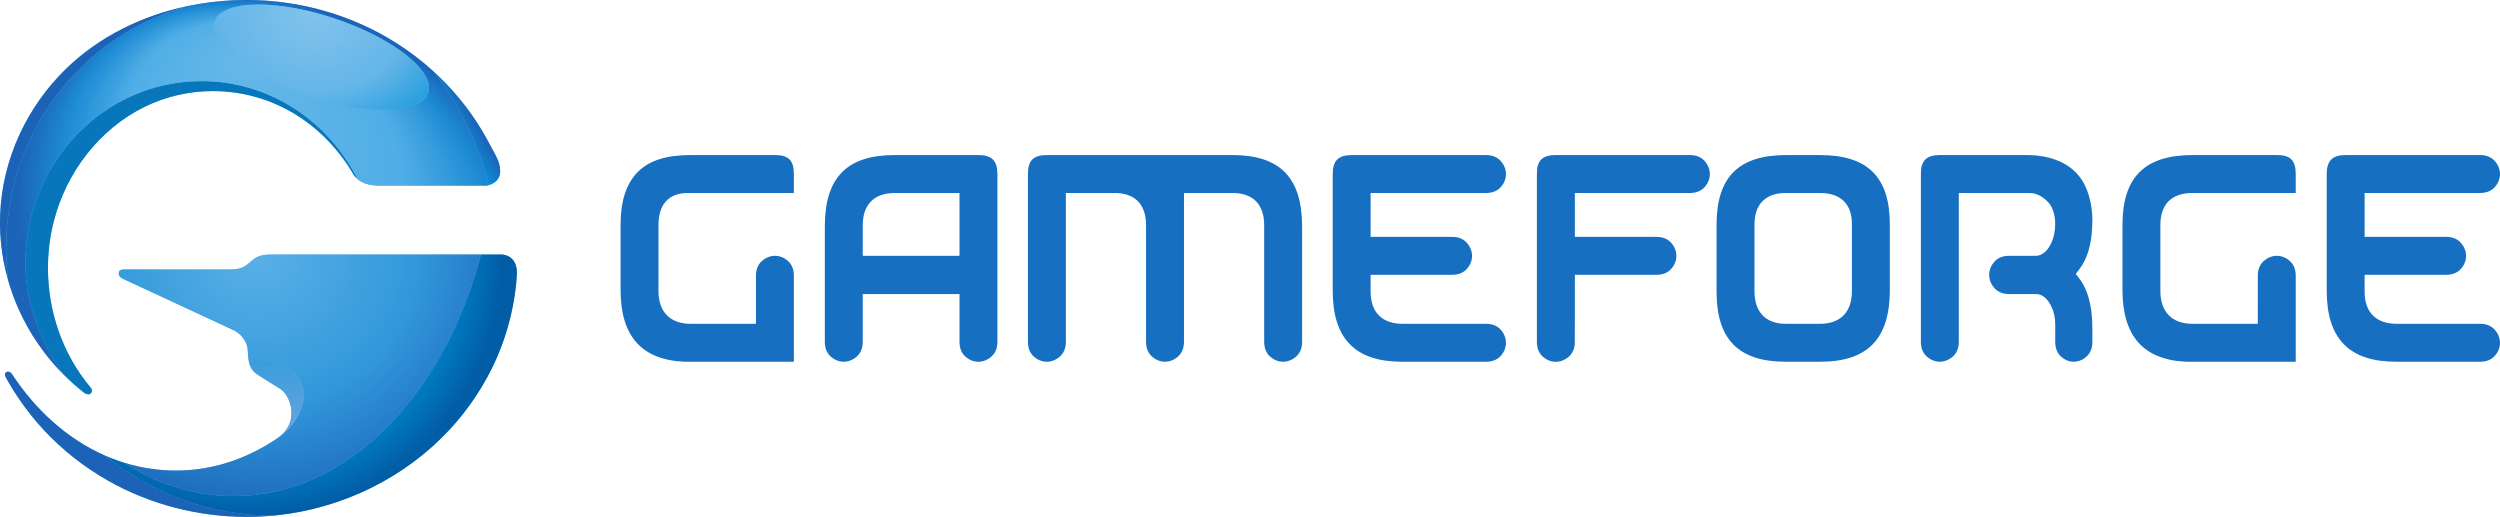
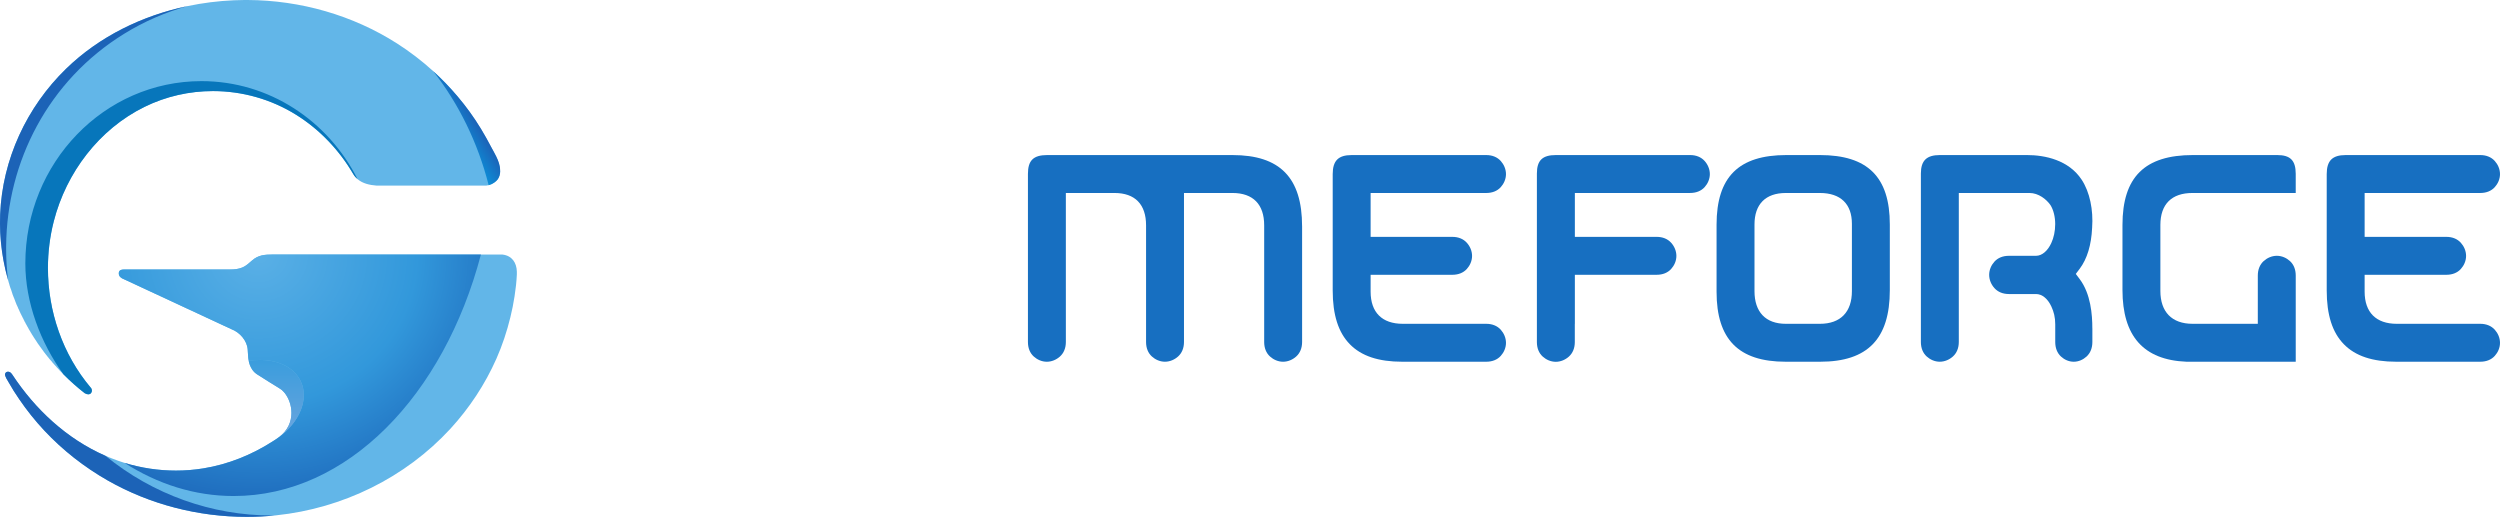
<svg xmlns="http://www.w3.org/2000/svg" xmlns:xlink="http://www.w3.org/1999/xlink" version="1.1" width="856.912" height="177.163" id="svg2">
  <defs id="defs6">
    <linearGradient id="linearGradient3827">
      <stop id="stop3829" style="stop-color:#007bc1;stop-opacity:1" offset="0" />
      <stop id="stop3837" style="stop-color:#007bc1;stop-opacity:1" offset="0.844" />
      <stop id="stop3831" style="stop-color:#015da6;stop-opacity:1" offset="1" />
    </linearGradient>
    <radialGradient id="radialGradient3816">
      <stop id="stop3818" style="stop-color:#0994dc;stop-opacity:1" offset="0" />
      <stop id="stop3820" style="stop-color:#1c63b7;stop-opacity:1" offset="1" />
    </radialGradient>
    <linearGradient id="linearGradient3949">
      <stop id="stop3951" style="stop-color:#3a9ddd;stop-opacity:1" offset="0" />
      <stop id="stop3957" style="stop-color:#55a1dd;stop-opacity:1" offset="0.56" />
      <stop id="stop3959" style="stop-color:#64a4de;stop-opacity:1" offset="0.826" />
      <stop id="stop3953" style="stop-color:#65a2dd;stop-opacity:1" offset="1" />
    </linearGradient>
    <linearGradient id="linearGradient3925">
      <stop id="stop3927" style="stop-color:#82c3ec;stop-opacity:1" offset="0" />
      <stop id="stop3933" style="stop-color:#65b6e8;stop-opacity:1" offset="0.652" />
      <stop id="stop3929" style="stop-color:#2da0e0;stop-opacity:1" offset="1" />
    </linearGradient>
    <linearGradient id="linearGradient3901">
      <stop id="stop3903" style="stop-color:#65b7e8;stop-opacity:1" offset="0" />
      <stop id="stop3913" style="stop-color:#50aee6;stop-opacity:1" offset="0.501" />
      <stop id="stop3905" style="stop-color:#1d8bd4;stop-opacity:1" offset="0.796" />
      <stop id="stop3909" style="stop-color:#1b64b8;stop-opacity:1" offset="1" />
    </linearGradient>
    <linearGradient id="linearGradient3813">
      <stop id="stop3815" style="stop-color:#5ab0e6;stop-opacity:1" offset="0" />
      <stop id="stop3841" style="stop-color:#3298db;stop-opacity:1" offset="0.563" />
      <stop id="stop3817" style="stop-color:#1b64b8;stop-opacity:1" offset="1" />
    </linearGradient>
    <clipPath id="clipPath68">
      <path d="m 640.891,57.148 c -106.926,0 -208.422,32.57 -299.711,91.012 45.722,-14.039 93.437,-21.262 141.258,-21.262 24.949,0 49.929,1.961 74.664,5.942 67.898,10.922 132.402,36.91 190.035,73.808 6.16,3.704 12.047,7.641 17.64,11.782 0.043,0.031 0.086,0.058 0.133,0.09 0.063,0.05 0.121,0.101 0.184,0.14 55.996,41.578 82.433,103.211 60.117,152.051 -17.5,38.289 -60.684,59.301 -111.445,59.578 -0.336,0.004 -0.664,0.008 -1,0.008 -0.215,0 -0.426,-0.008 -0.641,-0.008 -9.809,-0.031 -19.879,-0.832 -30.105,-2.43 l 0,0 0,0 c 1.621,-8.015 4.359,-15.699 8.621,-22.429 -6.797,10.699 -9.727,23.82 -10.422,36.832 l -0.989,16.109 c -1.351,24.117 -21.058,47.52 -45,56.43 l -294.3,136.801 c -7.758,2.961 -14.336,7.617 -14.25,16.168 0.004,0.277 0.011,0.554 0.031,0.839 0.437,7.664 6.656,9.723 13.586,9.723 0.148,0 0.301,0 0.453,-0.004 l 290.879,0 c 11.519,0 23.312,1.082 34.019,5.582 10.532,4.5 18.274,11.969 26.821,19.352 17.011,14.847 34.652,16.109 56.25,16.109 l 571.001,0 C 1217.09,332.82 951.98,57.148 640.891,57.148 M 754.355,211.352 c 3.508,2.328 6.993,4.687 10.446,7.089 -0.008,0 -0.02,-0.011 -0.024,-0.011 -3.429,-2.43 -6.906,-4.782 -10.422,-7.078 m -50.019,179.886 c -0.117,0.082 -0.231,0.16 -0.344,0.242 0.113,-0.082 0.227,-0.16 0.344,-0.242 m -1.531,1.082 c -0.106,0.078 -0.211,0.149 -0.313,0.231 0.102,-0.082 0.207,-0.153 0.313,-0.231 m -3.129,2.508 c -0.063,0.051 -0.121,0.102 -0.184,0.16 0.063,-0.058 0.121,-0.109 0.184,-0.16 m -1.309,1.192 c -0.09,0.082 -0.179,0.171 -0.269,0.25 0.09,-0.079 0.179,-0.168 0.269,-0.25 m -1.402,1.378 c -0.035,0.032 -0.074,0.071 -0.11,0.114 0.036,-0.043 0.075,-0.082 0.11,-0.114 m -1.281,1.364 c -0.11,0.117 -0.211,0.25 -0.321,0.367 0.106,-0.117 0.211,-0.25 0.321,-0.367 m -1.082,1.25 c -0.149,0.179 -0.293,0.359 -0.442,0.527 0.149,-0.168 0.293,-0.348 0.442,-0.527 m -1.032,1.277 c -0.156,0.199 -0.316,0.402 -0.468,0.602 0.152,-0.211 0.312,-0.403 0.468,-0.602 m -0.914,1.199 c -0.371,0.5 -0.73,1.012 -1.082,1.524 0.352,-0.512 0.711,-1.024 1.082,-1.524 m -1.261,1.793 c -0.243,0.36 -0.477,0.719 -0.707,1.078 0.23,-0.359 0.464,-0.718 0.707,-1.078" id="path70" />
    </clipPath>
    <clipPath id="clipPath104">
-       <path d="m 174.184,390.609 c -2.829,2.852 -5.633,5.731 -8.403,8.629 l 0,0 c -0.929,0.973 -1.851,1.934 -2.773,2.91 -0.516,0.543 -1.043,1.102 -1.559,1.653 -0.39,0.418 -0.797,0.847 -1.187,1.269 -0.59,0.629 -1.176,1.258 -1.762,1.891 -0.301,0.32 -0.605,0.66 -0.902,0.98 -0.664,0.719 -1.328,1.438 -1.989,2.161 -0.058,0.07 -0.121,0.136 -0.183,0.199 -2.469,2.711 -4.899,5.418 -7.317,8.164 -0.004,0.008 0,0.004 -0.004,0.008 -0.789,0.898 -1.578,1.8 -2.363,2.703 -0.058,0.07 -0.121,0.14 -0.183,0.215 -0.77,0.886 -1.543,1.777 -2.305,2.668 -0.043,0.05 -0.078,0.089 -0.121,0.14 -2.371,2.766 -4.723,5.563 -7.043,8.371 -0.024,0.028 -0.051,0.063 -0.074,0.09 -0.684,0.828 -1.375,1.672 -2.055,2.504 -0.176,0.211 -0.344,0.418 -0.516,0.633 -0.636,0.777 -1.261,1.551 -1.89,2.332 -0.242,0.297 -0.481,0.598 -0.719,0.894 -0.594,0.739 -1.176,1.461 -1.766,2.204 -0.328,0.418 -0.648,0.824 -0.976,1.242 -0.711,0.894 -1.414,1.789 -2.117,2.687 -0.633,0.809 -1.262,1.617 -1.891,2.43 -0.223,0.289 -0.449,0.586 -0.676,0.879 -0.691,0.898 -1.387,1.805 -2.074,2.707 -0.164,0.215 -0.332,0.437 -0.496,0.652 -45.078,59.395 -78.637,126.692 -98.789,197.887 -3.285,27.074 -5.012,54.184 -5.223,81.187 l 0,11.457 c 1.914,231.618 115.891,454.125 323.551,582.265 55.351,34.2 113.851,59.22 173.793,75.96 41.848,8.82 84.418,14.13 127.078,16.02 9.676,0.42 19.332,0.66 29.008,0.72 l 8.801,0 c 144.476,-0.73 287.816,-41.53 409.581,-119.34 35.13,-22.44 68.34,-47.8 99.15,-75.75 69.8,-89.1 122.43,-195.5 152.16,-312.773 -2.19,-0.578 -4.4,-0.98 -6.6,-1.176 l -300.96,0 c -19.41,1.489 -38.062,5.824 -51.749,17.477 -80.524,159.922 -242.055,269.082 -428.313,269.082 -266.668,0 -482.848,-223.918 -482.848,-500.039 0,-106.192 41.261,-216.918 104.704,-304.192 m 411.625,952.571 c 1.25,-58.45 110.832,-139.77 259.742,-189.38 76.351,-25.41 149.371,-37.94 207.309,-37.94 64.99,0 111,15.78 121.37,46.85 1.36,4.08 2.07,8.31 2.16,12.68 0.01,0.65 0.01,1.29 0,1.94 -1.19,58.53 -110.8,139.88 -259.831,189.5 -76.282,25.4 -149.25,37.93 -207.164,37.93 -65.012,0 -111.047,-15.8 -121.426,-46.93 -1.356,-4.06 -2.063,-8.28 -2.16,-12.62 -0.012,-0.67 -0.012,-1.35 0,-2.03" id="path106" />
-     </clipPath>
+       </clipPath>
    <clipPath id="clipPath128">
      <path d="m 1052.86,1115.86 c -57.938,0 -130.958,12.53 -207.309,37.94 -148.91,49.61 -258.492,130.93 -259.742,189.38 l 0,2.03 c 0.097,4.34 0.804,8.56 2.16,12.62 10.379,31.13 56.414,46.93 121.426,46.93 57.914,0 130.882,-12.53 207.164,-37.93 149.031,-49.62 258.641,-130.97 259.831,-189.5 l 0,-1.94 c -0.09,-4.37 -0.8,-8.6 -2.16,-12.68 -10.37,-31.07 -56.38,-46.85 -121.37,-46.85" id="path130" />
    </clipPath>
    <clipPath id="clipPath240">
      <path d="m 765.094,218.66 c 24.551,18.551 33.879,42.692 34.082,65.578 l 0,0 c 0.191,21.563 -7.707,42 -18.606,55.602 -3.867,4.211 -9.941,9.148 -12.679,11.398 2.894,-2.289 9.078,-7.386 12.859,-11.578 l -2.609,2.879 c -3.512,4.231 -6.211,6.301 -10.981,9.27 0.09,-0.071 0.188,-0.149 0.289,-0.231 -1.597,0.981 -3.191,2.043 -4.609,3.024 l -24.66,15.117 c -0.09,-0.09 -30.328,19.261 -32.309,20.519 -0.523,0.321 -1.031,0.66 -1.535,1 -0.117,0.082 -0.231,0.16 -0.344,0.242 -0.402,0.27 -0.801,0.551 -1.187,0.84 -0.106,0.078 -0.211,0.149 -0.313,0.231 -0.976,0.73 -1.918,1.488 -2.816,2.277 -0.063,0.051 -0.121,0.102 -0.184,0.16 -0.383,0.34 -0.758,0.684 -1.125,1.032 -0.09,0.082 -0.179,0.171 -0.269,0.25 -0.383,0.371 -0.762,0.75 -1.133,1.128 -0.035,0.032 -0.074,0.071 -0.11,0.114 -0.402,0.41 -0.789,0.828 -1.171,1.25 -0.11,0.117 -0.215,0.25 -0.321,0.367 -0.258,0.293 -0.511,0.582 -0.761,0.883 -0.149,0.179 -0.293,0.359 -0.442,0.527 -0.199,0.25 -0.394,0.5 -0.59,0.75 -0.156,0.199 -0.316,0.391 -0.468,0.602 -0.153,0.199 -0.297,0.398 -0.446,0.597 -0.371,0.5 -0.73,1.012 -1.082,1.524 -0.058,0.09 -0.121,0.179 -0.179,0.269 -0.243,0.36 -0.477,0.719 -0.707,1.078 -0.016,0.02 -0.032,0.051 -0.047,0.071 -4.262,6.73 -7,14.414 -8.621,22.429 l 0,0 c 10.226,1.598 20.296,2.399 30.105,2.43 l 1.641,0 C 764.527,430.012 807.711,409 825.211,370.711 847.527,321.871 821.09,260.238 765.094,218.66" id="path242" />
    </clipPath>
    <radialGradient cx="87.743" cy="66.959" r="62.513" fx="87.743" fy="66.959" id="radialGradient3082" xlink:href="#linearGradient3813" gradientUnits="userSpaceOnUse" gradientTransform="matrix(12.352,0,0,-11.697,-375.321,1503.613)" />
    <radialGradient cx="95.338" cy="99.735" r="83.075" fx="139.403" fy="49.829" id="radialGradient3084" xlink:href="#linearGradient3901" gradientUnits="userSpaceOnUse" gradientTransform="matrix(5.113,5.856,7.439,-6.495,-430.896,792.967)" />
    <radialGradient cx="107.312" cy="5.489" r="37.263" fx="107.312" fy="5.489" id="radialGradient3086" xlink:href="#linearGradient3925" gradientUnits="userSpaceOnUse" gradientTransform="matrix(10.706,0,0,-9.279,-284.938,1438.931)" />
    <linearGradient x1="95.5" y1="123.025" x2="95.5" y2="150.175" id="linearGradient3088" xlink:href="#linearGradient3949" gradientUnits="userSpaceOnUse" gradientTransform="matrix(8,0,0,-8,-0.004,1417.3)" />
    <radialGradient cx="675.611" cy="702.167" r="700" fx="675.611" fy="702.167" id="radialGradient3835" xlink:href="#linearGradient3827" gradientUnits="userSpaceOnUse" />
    <linearGradient x1="1275.442" y1="1003.562" x2="1332.613" y2="1037.016" id="linearGradient3849" xlink:href="#radialGradient3816" gradientUnits="userSpaceOnUse" />
  </defs>
  <g transform="matrix(1.25,0,0,-1.25,0,177.162)" id="g10">
    <g transform="scale(0.1,0.1)" id="g12">
      <g id="g3058">
        <path d="m 83.781,0 c -1.21,0.007 -2.416,0.041 -3.625,0.094 -5.332,0.236 -10.644,0.897 -15.875,2 -0.009,0.003 -0.022,-0.003 -0.031,0 C 48.732,5.366 34.079,12.468 22.656,23.562 9.133,36.703 0.816,54.647 0.062,73.469 -0.243,81.079 0.711,88.647 2.75,95.875 c 0.003,0.01 -0.003,0.022 0,0.031 0.001,0.01 -0.001,0.021 0,0.031 0.954,3.369 2.142,6.671 3.562,9.875 0.243,0.548 0.519,1.083 0.781,1.625 0.11,0.227 0.203,0.462 0.312,0.688 2.14,4.416 4.703,8.63 7.688,12.562 0.021,0.027 0.042,0.067 0.062,0.094 0.086,0.113 0.195,0.2 0.281,0.312 0.028,0.037 0.035,0.089 0.062,0.125 0.079,0.102 0.171,0.211 0.25,0.312 0.088,0.112 0.161,0.201 0.25,0.312 0.041,0.052 0.084,0.104 0.125,0.156 0.074,0.093 0.144,0.189 0.219,0.281 0.03,0.037 0.064,0.088 0.094,0.125 0.079,0.098 0.171,0.184 0.25,0.281 0.021,0.027 0.041,0.067 0.062,0.094 0.085,0.104 0.165,0.209 0.25,0.312 0.29,0.351 0.61,0.685 0.906,1.031 0.005,0.006 -0.005,0.025 0,0.031 0.095,0.111 0.185,0.233 0.281,0.344 0.008,0.009 0.024,-0.009 0.031,0 0.098,0.113 0.183,0.232 0.281,0.344 0.302,0.343 0.629,0.692 0.938,1.031 0.008,0.008 -0.007,0.022 0,0.031 0.083,0.09 0.167,0.16 0.25,0.25 0.037,0.04 0.087,0.085 0.125,0.125 0.073,0.079 0.145,0.171 0.219,0.25 0.049,0.053 0.107,0.104 0.156,0.156 0.065,0.069 0.123,0.151 0.188,0.219 0.115,0.122 0.228,0.222 0.344,0.344 0.346,0.362 0.709,0.737 1.062,1.094 2.276,2.291 4.677,4.42 7.219,6.406 0.474,0.286 0.9,0.406 1.25,0.406 0.8,0 1.251,-0.62 1.25,-1.281 0,-0.348 -0.111,-0.684 -0.375,-0.969 -9.699,-11.476 -14.707,-26.257 -14.688,-41.094 0.007,-5.366 0.661,-10.742 2,-15.969 4.275,-16.662 15.488,-31.535 31.125,-39.219 7.372,-3.62 15.408,-5.406 23.438,-5.406 9.959,0 19.898,2.763 28.531,8.156 8.078,5.04 14.77,12.123 19.562,20.312 0.411,0.702 0.934,1.269 1.5,1.75 1.711,1.457 4.043,2.001 6.469,2.188 l 37.594,0 c 0.275,-0.025 0.57,-0.084 0.844,-0.156 0.655,-0.172 1.279,-0.459 1.844,-0.844 0.497,-0.339 0.945,-0.744 1.281,-1.188 0.59,-0.896 0.814,-1.784 0.812,-2.688 -0.001,-0.129 -0.022,-0.277 -0.031,-0.406 0.006,-1.568 -0.575,-3.17 -1.312,-4.688 -0.522,-1.074 -1.117,-2.085 -1.625,-3.031 -1.147,-2.171 -2.342,-4.365 -3.625,-6.469 -2.374,-3.904 -5.041,-7.606 -8,-11.094 -2.59,-3.07 -5.399,-5.986 -8.375,-8.688 -3.851,-3.494 -7.984,-6.664 -12.375,-9.469 C 120.873,5.18 102.934,0.091 84.875,0 z m 66.312,26.5 c 1.057,1.426 2.076,2.885 3.062,4.375 -0.987,-1.49 -2.006,-2.949 -3.062,-4.375 z m -56.625,60.75 c -2.7,0 -4.905,0.144 -7.031,2 -1.068,0.923 -2.027,1.875 -3.344,2.438 -1.338,0.562 -2.81,0.688 -4.25,0.688 l -36.375,0 c -0.019,-5e-4 -0.044,0 -0.062,0 -0.866,0 -1.633,0.261 -1.688,1.219 -0.003,0.036 5e-4,0.059 0,0.094 -0.011,1.069 0.811,1.661 1.781,2.031 l 36.781,17.094 c 2.993,1.114 5.456,4.048 5.625,7.062 l 0.125,2 c 0.033,0.61 0.128,1.215 0.25,1.812 -0.01,0.002 -0.021,-0.002 -0.031,0 0.04,0.199 0.105,0.399 0.156,0.594 0.078,0.296 0.143,0.591 0.25,0.875 0.033,0.087 0.089,0.164 0.125,0.25 0.157,0.377 0.345,0.72 0.562,1.062 0.002,0.002 -0.002,0.029 0,0.031 0.029,0.045 0.063,0.08 0.094,0.125 0.007,0.011 -0.007,0.02 0,0.031 0.044,0.064 0.11,0.125 0.156,0.188 0.019,0.025 0.012,0.069 0.031,0.094 0.019,0.026 0.043,0.038 0.062,0.062 0.025,0.031 0.069,0.062 0.094,0.094 0.019,0.021 0.013,0.04 0.031,0.062 0.031,0.038 0.061,0.088 0.094,0.125 0.013,0.015 0.049,0.017 0.062,0.031 0.048,0.053 0.075,0.105 0.125,0.156 0.004,0.005 0.027,0.027 0.031,0.031 0.046,0.047 0.077,0.079 0.125,0.125 0.011,0.01 0.02,0.021 0.031,0.031 0.046,0.043 0.108,0.083 0.156,0.125 0.008,0.007 0.023,0.025 0.031,0.031 0.112,0.099 0.222,0.19 0.344,0.281 0.013,0.01 0.018,0.021 0.031,0.031 0.048,0.036 0.106,0.06 0.156,0.094 0.014,0.01 0.017,0.021 0.031,0.031 0.063,0.043 0.122,0.085 0.188,0.125 0.248,0.157 4.051,2.574 4.062,2.562 l 3.062,1.906 c 0.166,0.115 0.375,0.228 0.562,0.344 0.011,0.009 0.019,0.021 0.031,0.031 0.57,0.357 0.915,0.609 1.344,1.125 l 0.281,0.344 c 0.009,0.01 0.022,0.021 0.031,0.031 1.348,1.7 2.336,4.229 2.312,6.906 -0.025,2.861 -1.212,5.9 -4.281,8.219 -0.006,0.004 -0.026,-0.004 -0.031,0 -0.699,0.518 -1.417,1.037 -2.188,1.5 -7.204,4.612 -15.294,7.854 -23.781,9.219 -3.092,0.498 -6.194,0.75 -9.312,0.75 -5.978,0 -11.941,-0.901 -17.656,-2.656 -1.426,-0.438 -2.859,-0.956 -4.25,-1.5 -0.213,-0.083 -0.411,-0.164 -0.625,-0.25 -0.562,-0.228 -1.133,-0.445 -1.688,-0.688 -13.193,-5.766 -24.027,-15.881 -31.875,-27.812 -0.124,-0.158 -0.251,-0.311 -0.375,-0.469 C 3.57,127.608 3.162,127.406 2.75,127.406 c -0.435,0 -0.87,0.219 -1.031,0.75 -0.203,0.686 0.89,2.276 1.25,2.906 1.114,2.002 2.362,3.934 3.656,5.812 2.576,3.78 5.435,7.377 8.562,10.719 6.323,6.75 13.707,12.515 21.75,17.094 14.463,8.231 31.008,12.468 47.625,12.469 3.184,0 6.388,-0.156 9.562,-0.469 0.041,-5e-4 0.083,5.7e-4 0.125,0 0.169,-0.022 0.342,-0.051 0.5,-0.062 22.68,-2.374 44.212,-12.905 59.625,-29.656 6.525,-7.11 11.877,-15.223 15.781,-24.031 2.014,-4.567 3.6,-9.339 4.781,-14.188 0.585,-2.397 1.077,-4.789 1.438,-7.219 0.394,-2.486 0.669,-4.96 0.781,-7.469 0.011,-0.156 -0.004,-0.316 0,-0.469 l 0,-0.5 c -0.081,-3.027 -1.629,-5.457 -4.938,-5.844 l -7.375,0 z" transform="matrix(8,0,0,-8,0,1417.3)" id="path3110" style="fill:#62b6e8;fill-opacity:1;stroke:none" />
        <path d="M 676.605,-0.02 C 543.668,-0.012 411.176,33.871 295.469,99.719 231.121,136.352 172.172,182.609 121.59,236.609 c -25.02,26.731 -48.059,55.442 -68.668,85.68 -10.352,15.031 -20.25,30.512 -29.16,46.531 -2.883,5.039 -11.523,17.731 -9.902,23.219 1.293,4.25 4.555,6.031 8.031,6.031 3.297,0 6.789,-1.601 8.98,-4.23 0.988,-1.262 1.891,-2.43 2.879,-3.692 C 96.535,294.699 183.289,213.73 288.836,167.602 419.473,60.871 581.434,3.809 744.484,3.809 c 3.157,0 6.289,0.02 9.446,0.062 1.351,0.18 2.699,0.27 3.961,0.359 -27.032,-2.84 -54.157,-4.25 -81.286,-4.25 M 165.781,399.238 c -0.929,0.973 -1.851,1.934 -2.773,2.91 0.922,-0.976 1.844,-1.937 2.773,-2.91 m -4.332,4.563 c -0.398,0.429 -0.789,0.84 -1.187,1.269 0.39,-0.422 0.797,-0.851 1.187,-1.269 m -2.949,3.16 c -0.301,0.32 -0.605,0.66 -0.902,0.98 0.297,-0.32 0.601,-0.66 0.902,-0.98 m -2.891,3.141 c -0.058,0.07 -0.125,0.136 -0.183,0.199 0.062,-0.063 0.125,-0.129 0.183,-0.199 m -7.5,8.363 -0.004,0.008 c 0.004,-0.004 0,0 0.004,-0.008 m -2.367,2.711 c -0.062,0.07 -0.121,0.14 -0.183,0.215 0.062,-0.075 0.125,-0.145 0.183,-0.215 m -2.488,2.883 c -0.047,0.05 -0.074,0.086 -0.121,0.14 0.043,-0.051 0.078,-0.09 0.121,-0.14 m -7.164,8.511 c -0.024,0.028 -0.051,0.059 -0.074,0.09 0.023,-0.027 0.05,-0.062 0.074,-0.09 m -2.129,2.594 c -0.172,0.207 -0.344,0.422 -0.516,0.633 0.172,-0.215 0.34,-0.422 0.516,-0.633 m -2.406,2.965 c -0.239,0.297 -0.485,0.601 -0.719,0.894 0.238,-0.296 0.477,-0.597 0.719,-0.894 m -2.485,3.098 c -0.324,0.41 -0.656,0.832 -0.976,1.242 0.328,-0.418 0.648,-0.824 0.976,-1.242 m -3.093,3.929 c -0.633,0.809 -1.262,1.617 -1.891,2.43 0.629,-0.813 1.258,-1.621 1.891,-2.43 m -2.567,3.309 c -0.695,0.902 -1.387,1.801 -2.074,2.707 0.687,-0.902 1.383,-1.809 2.074,-2.707 m -2.57,3.359 C 38.977,559.629 -5.012,693.348 0.449,829.441 6.48,980.012 72.988,1123.56 181.172,1228.68 c 91.38,88.757 208.621,145.716 332.763,171.894 l 0.237,0.01 C 454.23,1383.84 395.73,1358.82 340.379,1324.62 132.719,1196.48 18.742,973.973 16.828,742.355 l 0,-11.457 c 0.211,-27.003 1.938,-54.113 5.223,-81.187 C 42.203,578.516 75.762,511.219 120.84,451.824" id="path20" style="fill:#1c63b7;stroke:none" />
-         <path d="m 744.484,3.809 c -163.05,0 -325.011,57.063 -455.648,163.793 4.434,-1.942 8.894,-3.821 13.394,-5.641 1.708,-0.691 3.415,-1.371 5.122,-2.031 11.128,-4.352 22.418,-8.27 33.828,-11.77 91.289,-58.441 192.785,-91.012 299.711,-91.012 311.089,0 576.199,275.672 677.829,662.223 l 59.09,0 c 26.47,-3.098 38.86,-22.551 39.51,-46.766 l 0,-4.07 c -0.03,-1.226 -0.09,-2.461 -0.18,-3.707 -0.9,-20.066 -2.97,-39.957 -6.12,-59.848 -2.88,-19.441 -6.75,-38.609 -11.43,-57.781 -9.45,-38.789 -22.23,-76.769 -38.34,-113.308 C 1330.02,363.422 1287.09,298.352 1234.89,241.469 1111.59,107.461 939.328,23.219 757.891,4.23 l 0,0 c -1.262,-0.09 -2.61,-0.18 -3.961,-0.359 -3.157,-0.043 -6.289,-0.062 -9.446,-0.062" id="path38" style="fill:url(#radialGradient3835);fill-opacity:1;stroke:none" />
        <path d="m 1339.95,909.457 c -29.73,117.273 -82.36,223.673 -152.16,312.773 23.81,-21.61 46.18,-44.77 66.9,-69.33 23.67,-27.9 45.18,-57.69 64.17,-88.92 10.26,-16.83 19.71,-34.2 28.89,-51.57 4.06,-7.57 8.82,-15.82 13,-24.41 5.9,-12.141 10.63,-24.965 10.58,-37.512 0.07,-1.035 0.1,-2.066 0.11,-3.097 0.01,-7.227 -1.69,-14.395 -6.41,-21.563 -2.69,-3.551 -6.2,-6.797 -10.18,-9.512 m 0,0 c -4.52,-3.082 -9.66,-5.48 -14.9,-6.859" id="path62" style="fill:url(#linearGradient3849);fill-opacity:1;stroke:none" />
        <path d="m 242.035,335.969 c -2.801,0 -6.133,0.953 -9.926,3.242 -20.332,15.891 -39.714,33.07 -57.925,51.398 -63.442,87.274 -104.704,198 -104.704,304.192 0,276.121 216.179,500.039 482.848,500.039 186.258,0 347.789,-109.16 428.313,-269.082 -4.524,3.851 -8.504,8.5 -11.789,14.113 -38.34,65.519 -91.981,122.219 -156.602,162.539 -69.062,43.15 -148.598,65.11 -228.27,65.11 -64.234,0 -128.558,-14.28 -187.531,-43.24 C 271.352,1062.81 181.711,943.922 147.512,810.629 136.801,768.816 131.48,725.832 131.426,682.902 131.27,564.211 171.348,445.953 248.941,354.148 c 2.114,-2.277 3.114,-5.136 3.114,-7.918 0.008,-5.289 -3.617,-10.261 -10.02,-10.261" id="path150" style="fill:#0776bb;stroke:none" />
        <g clip-path="url(#clipPath68)" id="g66">
          <path d="m 321.896,723.1 0,-669.2 1000.2,0 0,669.2 z" id="path3043" style="fill:url(#radialGradient3082);stroke:none" />
        </g>
        <g clip-path="url(#clipPath104)" id="g102">
          <path d="m 13.904,1420.1 0,-1033.2 1329.2,0 0,1033.2 z" id="path3852" style="fill:url(#radialGradient3084);stroke:none" />
        </g>
        <g clip-path="url(#clipPath128)" id="g126">
-           <path d="m 582.896,1409.1 0,-296.2 596.2,0 0,296.2 z" id="path3923" style="fill:url(#radialGradient3086);stroke:none" />
-         </g>
+           </g>
        <g clip-path="url(#clipPath240)" id="g238">
          <path d="m 677.896,433.1 0,-217.2 172.2,0 0,217.2 z" id="path3947" style="fill:url(#linearGradient3088);stroke:none" />
        </g>
      </g>
      <g id="g3253" style="fill:#176fc1;stroke:none">
-         <path d="m 2126.18,992.109 -231.4,0 c -66.05,0 -113.68,-14.148 -145.62,-46.082 -31.92,-31.953 -47.47,-79.589 -47.47,-145.683 l 0,-178.153 c 0,-126.336 57.48,-191.961 175.37,-196.785 l 299.82,0 0,236.367 c 0,16.551 -5.53,30.301 -16.03,39.79 -9.35,8.468 -22.04,14.308 -35.71,14.308 -13.81,0 -26.6,-5.84 -36.06,-14.367 -10.57,-9.547 -16.18,-23.297 -16.18,-39.731 l 0,-132.39 -179.03,0 c -56.88,0 -88.21,32.859 -88.21,90.047 l 0,180.914 c 0,54.824 26.26,87.761 80.96,87.761 l 290.26,0 0,52.434 c 0,37.117 -15.25,51.57 -50.7,51.57" id="path260" />
-         <path d="m 2631.04,715.832 -265.3,0 0,83.602 c 0,57.199 31.32,88.671 88.22,88.671 l 177.08,0 0,-172.273 z m 51.93,276.277 -115.24,0 -79.18,0.02 c -18.77,-0.02 -18.77,-0.02 -25.05,-0.02 l -7.36,0 -3.57,-0.019 c -130.19,0 -190.81,-62.07 -190.81,-195.438 l 0,-317.203 c 0,-16.543 5.53,-30.304 16.03,-39.785 9.34,-8.457 22.03,-14.297 35.71,-14.297 13.8,0 26.6,5.84 36.06,14.356 10.57,9.539 16.17,23.3 16.17,39.726 l 0,49.5 0.01,0 0,82.055 265.3,0 0,-131.606 c 0,-16.543 5.53,-30.3 16.03,-39.785 9.34,-8.457 22.03,-14.297 35.71,-14.297 13.8,0 26.6,5.84 36.06,14.36 10.57,9.539 16.18,23.297 16.18,39.722 l 0,49.29 0.01,0 0,411.851 c 0,35.848 -15.55,51.57 -52.06,51.57" id="path262" />
        <path d="m 3570.48,796.652 c 0,133.368 -60.65,195.438 -190.84,195.438 l -254.14,0.019 -254.11,0 c -38.3,0 -52.67,-15.496 -52.67,-51.57 l 0,-461.109 c 0,-16.543 5.52,-30.301 16.03,-39.785 9.34,-8.457 22.03,-14.297 35.7,-14.297 13.81,0 26.61,5.84 36.07,14.355 10.57,9.539 16.18,23.301 16.18,39.727 l 0,146.074 -0.02,0 0,262.601 133.37,0 c 56.61,0 86.58,-31.472 86.58,-88.671 l 0,-319.946 c 0,-16.543 5.52,-30.304 16.03,-39.785 9.34,-8.457 22.03,-14.297 35.71,-14.297 13.8,0 26.6,5.84 36.05,14.356 10.58,9.539 16.18,23.301 16.18,39.726 l 0,408.617 132.9,0 c 56.88,0 87.01,-31.472 87.01,-88.671 l 0,-319.985 c 0,-16.543 5.53,-30.304 16.03,-39.785 9.34,-8.457 22.04,-14.297 35.71,-14.297 13.81,0 26.6,5.84 36.06,14.356 10.57,9.539 16.18,23.3 16.18,39.726 l 0,146.074 -0.01,0 0,171.129" id="path264" />
        <path d="m 4075.48,888.105 c 16.55,0 30.31,5.528 39.78,16.036 8.46,9.336 14.3,22.031 14.3,35.703 0,13.808 -5.84,26.601 -14.35,36.066 -9.54,10.574 -23.3,16.18 -39.73,16.18 l -369.06,0 c -18.42,0 -31.4,-4.012 -39.68,-12.285 -8.31,-8.348 -12.32,-21.317 -12.32,-39.754 l 0,-319.207 c 0,-66.883 15.36,-115.125 46.99,-147.442 31.52,-32.324 78.58,-48.015 143.83,-48.015 l 162.19,0 0,0.019 68.05,0 c 16.55,0 30.31,5.528 39.78,16.024 8.46,9.347 14.3,22.043 14.3,35.715 0,13.808 -5.84,26.601 -14.35,36.062 -9.54,10.566 -23.3,16.176 -39.73,16.176 l -228.89,0 c -56.87,0 -88.21,31.336 -88.21,88.219 l 0,46.195 224.1,0 c 16.54,0 30.3,5.523 39.78,16.031 8.46,9.336 14.3,22.039 14.3,35.719 0,13.801 -5.84,26.601 -14.36,36.055 -9.53,10.578 -23.29,16.183 -39.72,16.183 l -146.07,0 c -34.02,0 -60.52,0 -60.5,0 l -17.53,0 0,120.32 317.1,0" id="path266" />
        <path d="m 4634.5,992.109 -368.01,0 c -36.44,0 -52.15,-14.148 -52.15,-50.652 l 0,-224.172 c -0.12,-4.101 -0.12,-8.23 0,-12.332 l 0,-225.68 c 0,-16.543 5.52,-30.304 16.02,-39.785 9.36,-8.457 22.04,-14.297 35.72,-14.297 13.8,0 26.6,5.84 36.06,14.356 10.56,9.543 16.16,23.301 16.16,39.726 l 0,49.942 0.15,0 0,134.582 224.31,0 c 16.55,0 30.32,5.523 39.79,16.031 8.46,9.336 14.3,22.039 14.3,35.719 0,13.801 -5.84,26.601 -14.36,36.055 -9.53,10.578 -23.3,16.183 -39.73,16.183 l -109.39,0 c -49.69,0 -97.41,0 -97.38,0 l -17.54,0 0,120.32 216.33,0 0,0.02 99.72,0 c 16.54,0 30.29,5.527 39.79,16.035 8.45,9.336 14.29,22.031 14.29,35.703 0,13.809 -5.84,26.602 -14.35,36.067 -9.55,10.574 -23.3,16.179 -39.73,16.179" id="path268" />
        <path d="m 5078.15,618.969 c 0,-57.156 -31.15,-89.586 -87.77,-89.586 l -93.46,0 c -55.41,0 -85.89,32.43 -85.89,89.586 l 0,182.781 c 0,55.684 30.48,86.355 85.89,86.355 l 93.46,0 c 56.62,0 87.77,-30.019 87.77,-84.539 l 0,-184.597 z m -87.77,373.14 -92.07,0 c -130.49,0 -191.27,-60.007 -191.27,-190.847 l 0,-184.137 c 0,-130.148 60.18,-191.719 189.4,-191.719 l 94.88,0 c 130.15,0 190.8,63.028 190.8,196.348 l 0,179.996 c 0,130.535 -60.94,190.359 -191.74,190.359" id="path270" />
        <path d="m 5702.86,680.414 c 20.37,27.262 31.8,64.93 34.01,112.34 3.57,48.605 -6.35,97.883 -28.7,131.777 -35.58,54.16 -101.05,67.578 -149.68,67.578 l -101.27,0 c 0,0 -74.22,0 -71.1,0 l -66.77,0 c -36.18,0 -52.06,-14.941 -52.06,-50.73 l 0,-461.891 c 0,-16.543 5.53,-30.304 16.04,-39.785 9.34,-8.457 22.03,-14.297 35.7,-14.297 13.81,0 26.6,5.84 36.06,14.356 10.58,9.539 16.19,23.301 16.19,39.726 l 0,408.617 193.94,0 c 24.34,0 46.27,-17.011 57.68,-33.613 8.11,-13.164 12.7,-31.992 12.7,-51.66 0,-19.59 -4.03,-37.605 -10.75,-52.109 -9.64,-20.84 -24.9,-34.891 -42.11,-34.891 l -74.12,0 c -16.56,0 -30.31,-5.578 -39.78,-16.164 -8.48,-9.43 -14.3,-22.211 -14.3,-36.012 0,-13.902 5.82,-26.816 14.36,-36.347 9.53,-10.653 23.28,-16.305 39.72,-16.305 l 74.38,0 c 17.21,0 32.46,-13.383 42.11,-34.223 6.72,-14.5 10.62,-29.414 10.62,-49.011 l 0,-48.332 c 0,-16.543 5.41,-30.301 15.71,-39.786 9.14,-8.457 21.56,-14.297 34.94,-14.297 13.53,0 26.05,5.84 35.33,14.36 10.35,9.539 15.82,23.297 15.82,39.723 l 0,37.5 -0.1,-0.086 c 0.1,37.402 -4.31,94.687 -34.57,134.949 l -7.26,9.668 -3.5,4.687 3.53,4.719 7.23,9.539" id="path272" />
        <path d="m 6244.52,992.109 -231.33,0 c -131.73,0 -193.12,-59.961 -193.12,-191.765 l 0,-178.153 c 0,-126.336 57.5,-191.961 175.37,-196.785 l 299.69,0 0.04,2.481 0,233.886 c 0,16.551 -5.53,30.301 -16.02,39.79 -9.36,8.468 -22.05,14.308 -35.72,14.308 -13.81,0 -26.6,-5.84 -36.06,-14.367 -10.56,-9.547 -16.17,-23.297 -16.17,-39.731 l 0,-74.335 -0.02,0 0,-58.055 -178.92,0 c -56.88,0 -88.23,32.859 -88.23,90.047 l 0,180.914 c 0,57.207 31.18,87.761 87.8,87.761 l 283.34,0 0,52.434 c 0,37.117 -15.16,51.57 -50.65,51.57" id="path274" />
        <path d="m 6801.18,529.383 -228.87,0 c -56.89,0 -88.22,31.336 -88.22,88.219 l 0,46.195 224.1,0 c 16.55,0 30.3,5.523 39.77,16.031 8.48,9.336 14.32,22.039 14.32,35.719 0,13.801 -5.84,26.601 -14.38,36.055 -9.53,10.578 -23.28,16.183 -39.71,16.183 l -146.07,0 c -34.02,0 -60.53,0 -60.51,0 l -17.52,0 0,120.32 317.09,0 c 16.56,0 30.31,5.528 39.79,16.036 8.47,9.336 14.31,22.031 14.31,35.703 0,13.808 -5.84,26.601 -14.37,36.066 -9.53,10.574 -23.28,16.18 -39.73,16.18 l -369.06,0 c -18.42,0 -31.39,-4.012 -39.67,-12.285 -8.3,-8.348 -12.32,-21.317 -12.32,-39.754 l 0,-319.207 c 0,-66.883 15.35,-115.125 46.99,-147.442 31.52,-32.324 78.57,-48.015 143.83,-48.015 l 162.18,0 0,0.019 68.05,0 c 16.56,0 30.31,5.528 39.79,16.024 8.47,9.347 14.31,22.043 14.31,35.715 0,13.808 -5.84,26.601 -14.37,36.062 -9.53,10.566 -23.28,16.176 -39.73,16.176" id="path276" />
      </g>
    </g>
  </g>
</svg>